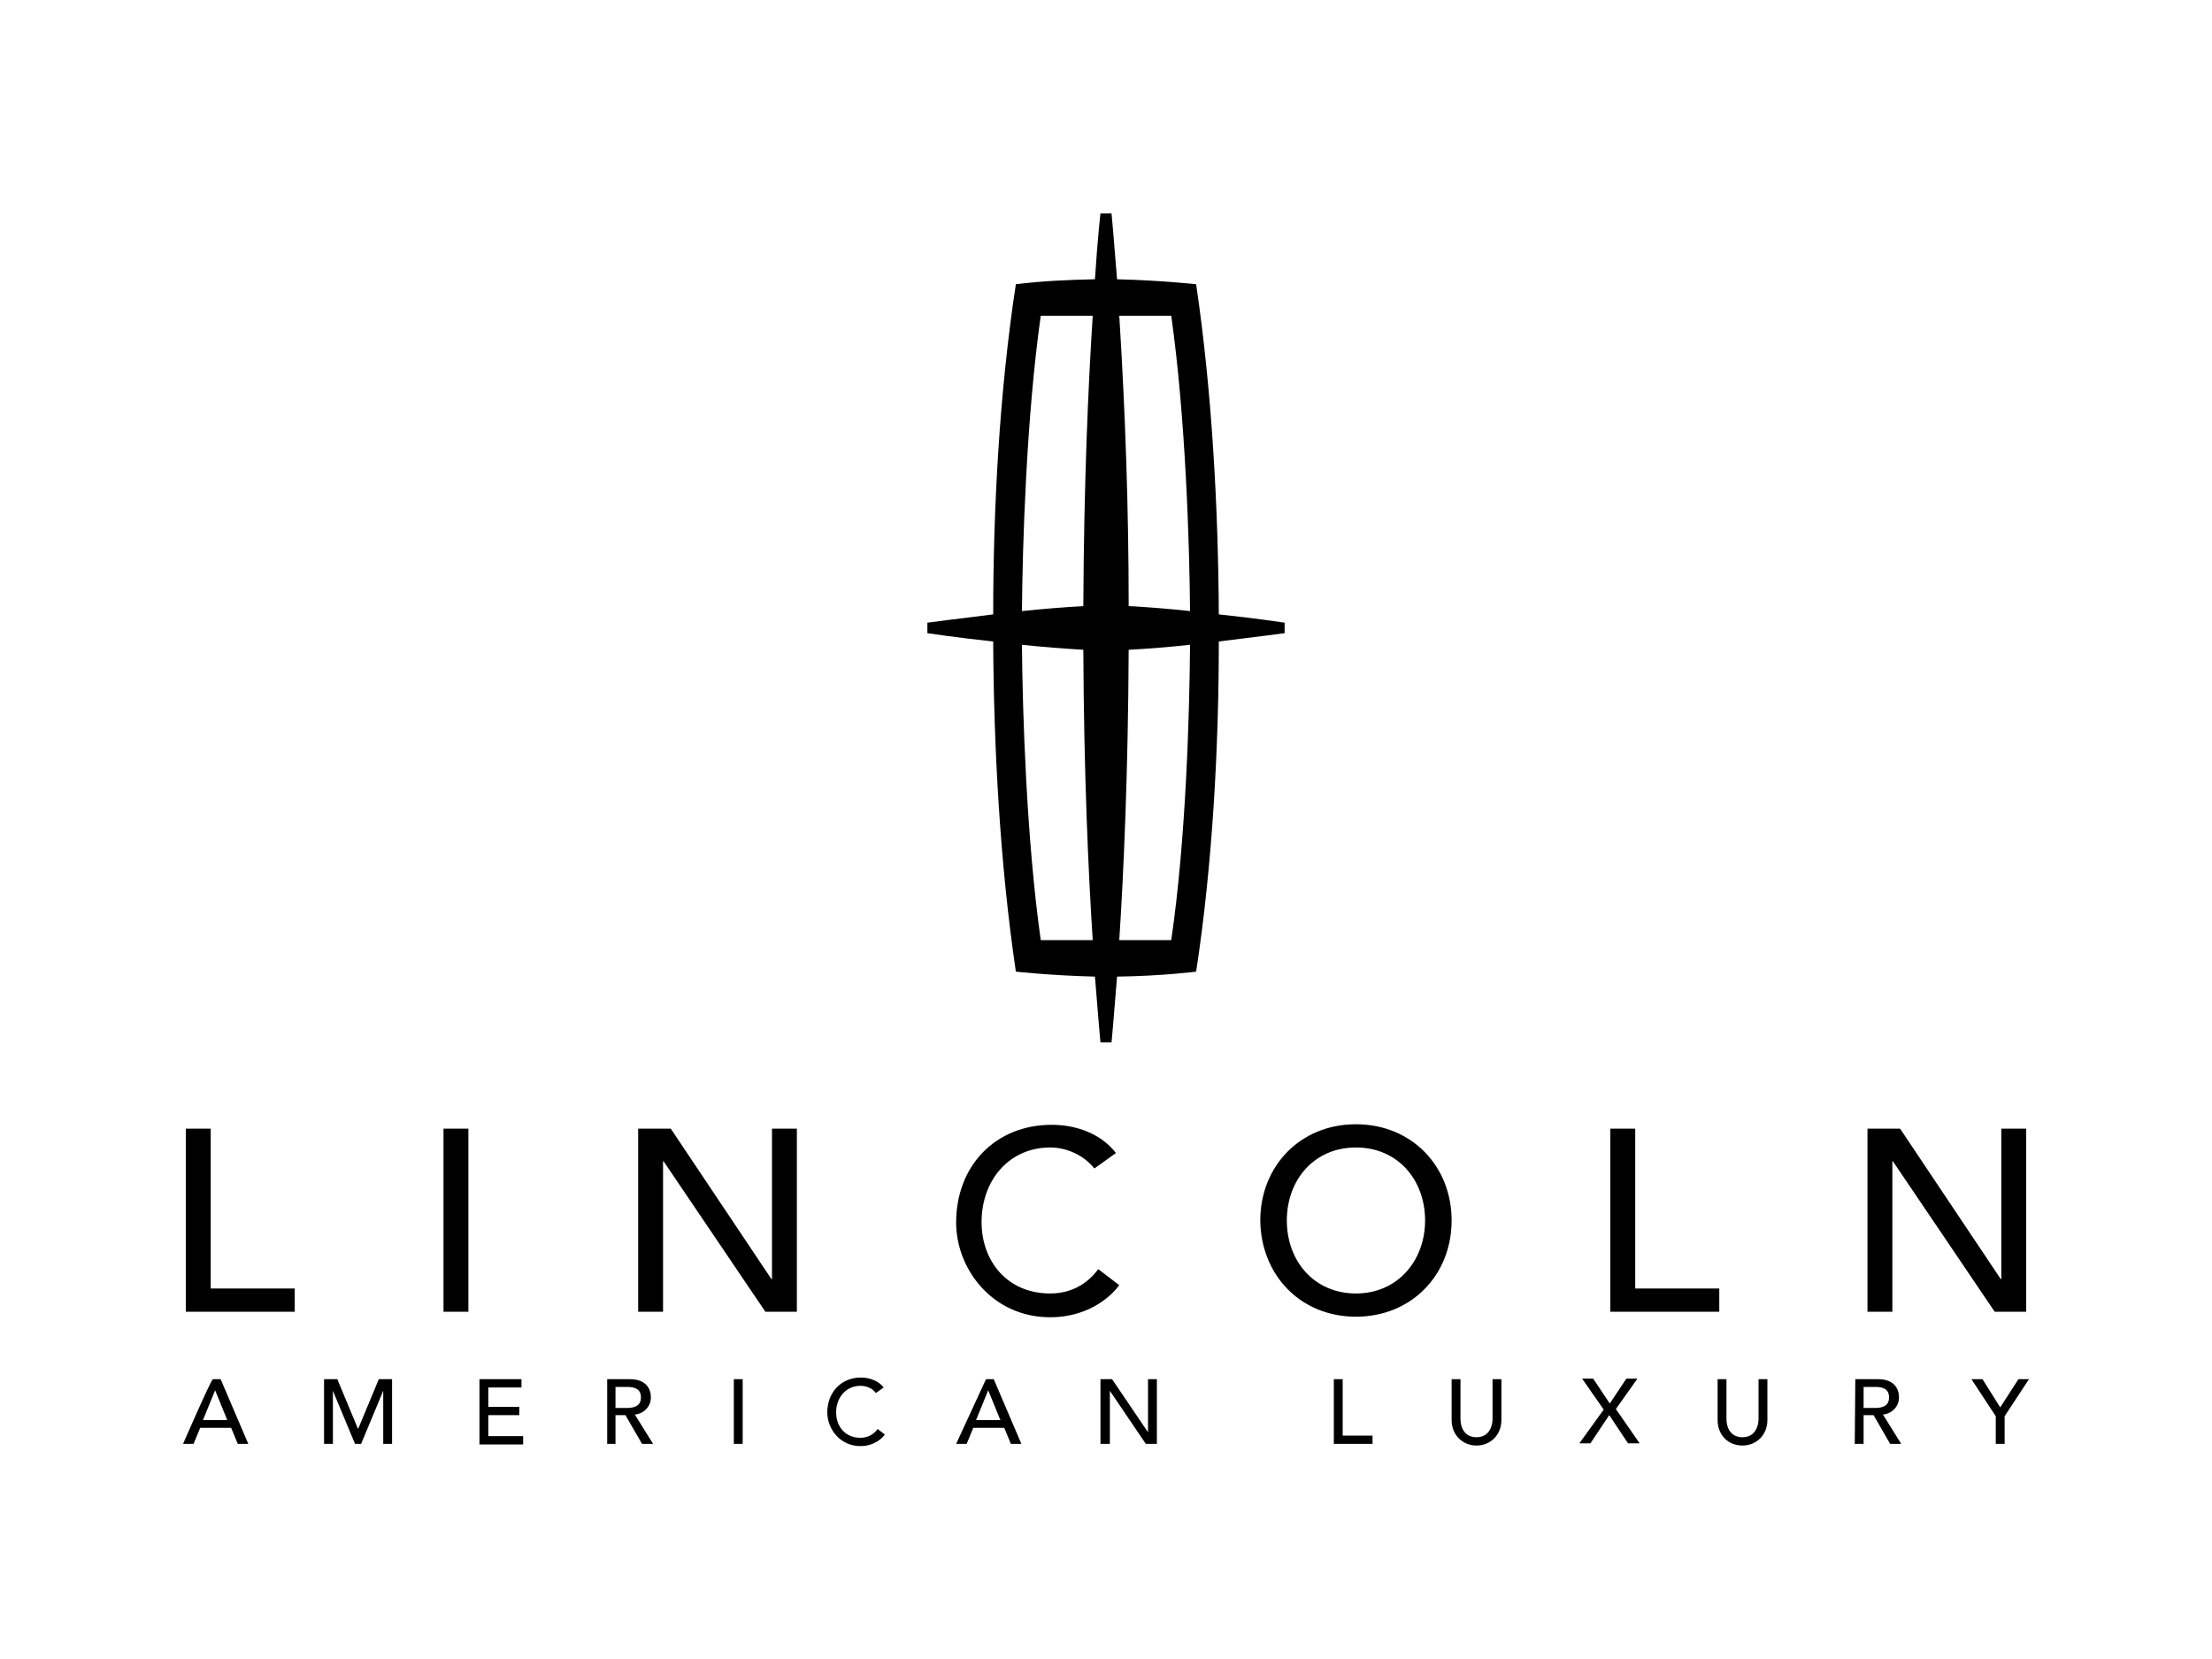
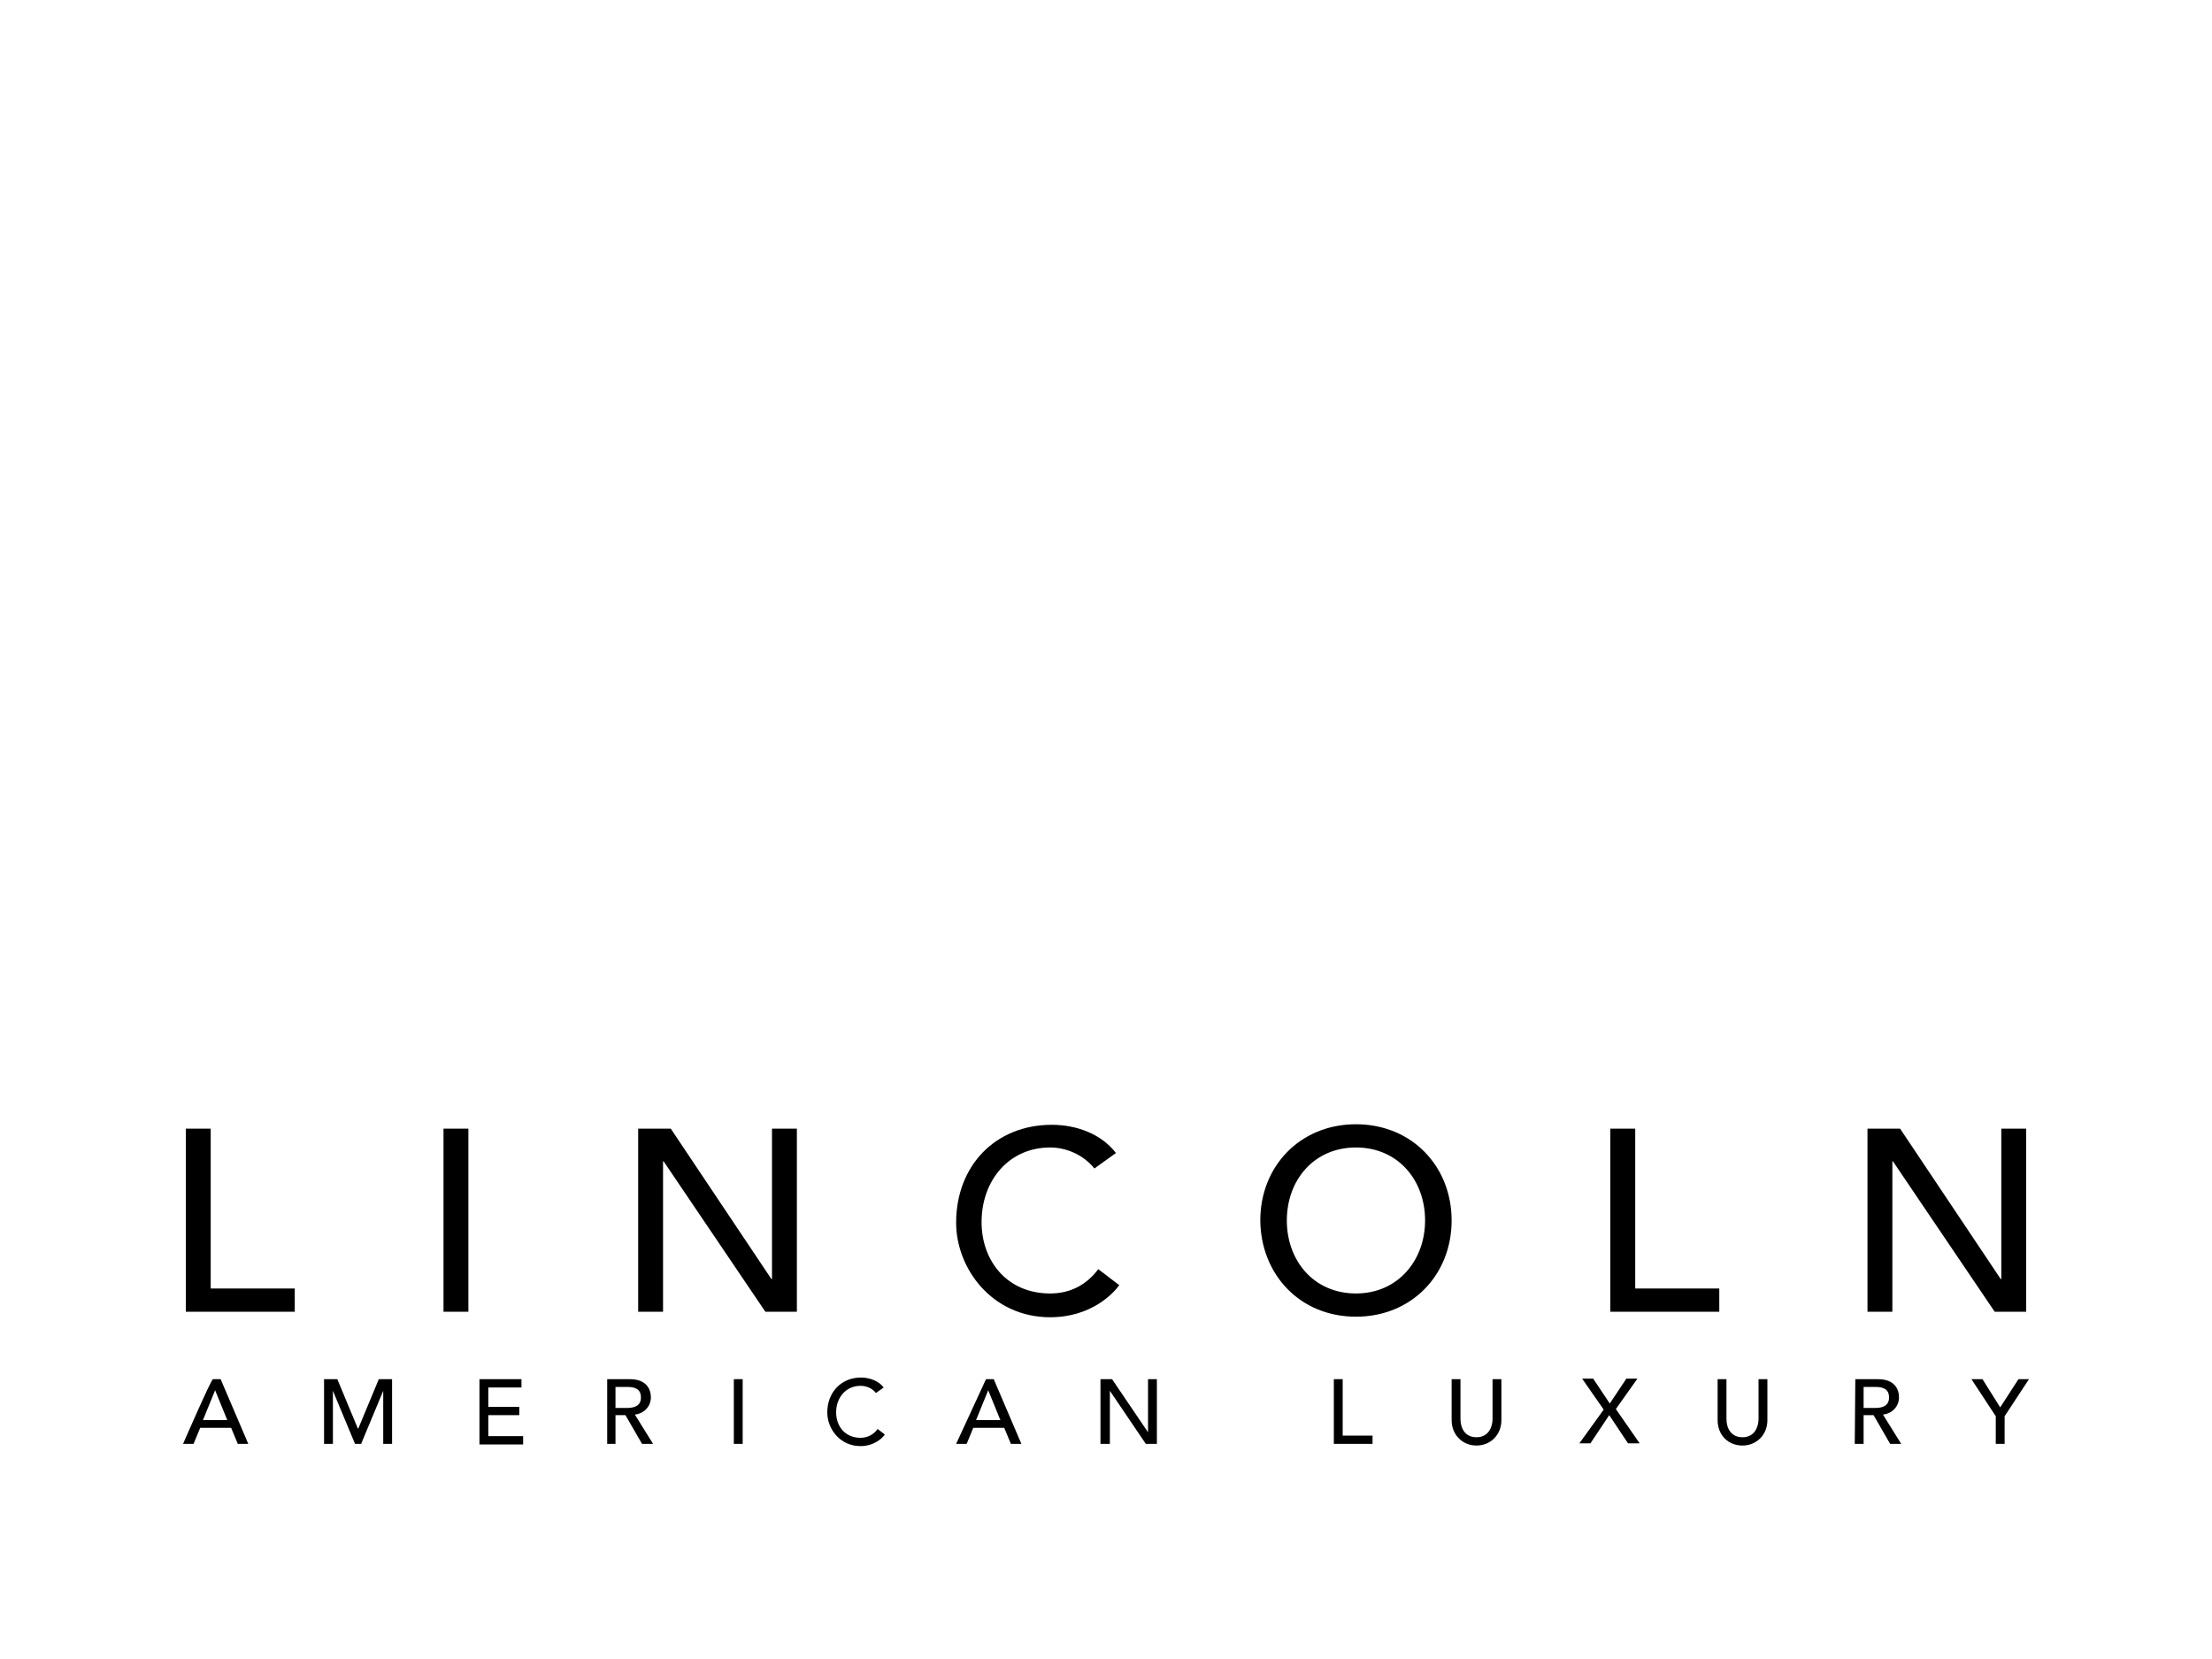
<svg xmlns="http://www.w3.org/2000/svg" version="1.1" id="图层_1" x="0px" y="0px" viewBox="0 0 400 300" style="enable-background:new 0 0 400 300;" xml:space="preserve">
  <style type="text/css"> .st0{fill-rule:evenodd;clip-rule:evenodd;} </style>
  <g>
    <path class="st0" d="M33.6,204.1h4.5V233h15.2v4.2H33.6V204.1z M80.2,204.1h4.5v33.1h-4.5V204.1z M115.4,204.1h5.9l18.2,27.2h0.1 v-27.2h4.5v33.1h-5.7L120,210h-0.1v27.2h-4.5L115.4,204.1L115.4,204.1z M197.9,211.3c-1.9-2.4-5-3.8-8-3.8 c-7.4,0-12.4,5.9-12.4,13.5c0,7,4.6,12.9,12.4,12.9c3.8,0,6.7-1.7,8.7-4.4l3.8,2.9c-1,1.4-5,5.8-12.5,5.8c-10.5,0-17-8.8-17-17.1 c0-10.3,7.1-17.7,17.3-17.7c4.4,0,8.9,1.6,11.6,5.1L197.9,211.3L197.9,211.3z M245.2,233.9c-7.6,0-12.5-5.9-12.5-13.2 c0-7.3,4.9-13.2,12.5-13.2c7.6,0,12.5,5.9,12.5,13.2C257.7,227.9,252.8,233.9,245.2,233.9L245.2,233.9z M245.2,238.1 c10.1,0,17.3-7.6,17.3-17.4c0-9.8-7.2-17.4-17.3-17.4c-10.1,0-17.3,7.6-17.3,17.4C228,230.5,235.1,238.1,245.2,238.1z M291.2,204.1 h4.5V233h15.2v4.2h-19.7V204.1z M337.7,204.1h5.9l18.2,27.2h0.1v-27.2h4.5v33.1h-5.7L342.3,210h-0.1v27.2h-4.5V204.1z M36.7,256.8 l2.2-5.4h0l2.2,5.4H36.7z M33.1,261.1h1.9l1.2-2.9h5.6l1.2,2.9h1.9l-5-11.7h-1.4C38.2,249.4,33.1,261.1,33.1,261.1z M58.7,249.4H61 l3.7,8.9h0.1l3.7-8.9h2.4v11.7h-1.6v-9.6h0l-4,9.6h-1.1l-4-9.6h0v9.6h-1.6V249.4z M86.7,249.4h7.6v1.5h-6v3.5h5.6v1.5h-5.6v3.8h6.3 v1.5h-7.9V249.4z M111.3,250.8h2.1c1.3,0,2.5,0.3,2.5,1.9c0,1.6-1.3,1.9-2.5,1.9h-2.1V250.8L111.3,250.8z M109.7,261.1h1.6v-5.2 h1.8l3,5.2h2l-3.3-5.3c1.8-0.2,2.9-1.6,2.9-3.1c0-1.5-0.8-3.3-3.8-3.3h-4.1V261.1z M132.7,249.4h1.6v11.7h-1.6V249.4z M158.4,251.9 c-0.7-0.9-1.8-1.3-2.8-1.3c-2.6,0-4.4,2.1-4.4,4.8c0,2.5,1.6,4.6,4.4,4.6c1.3,0,2.4-0.6,3.1-1.6l1.3,1c-0.3,0.5-1.8,2.1-4.4,2.1 c-3.7,0-6-3.1-6-6.1c0-3.6,2.5-6.3,6.1-6.3c1.5,0,3.2,0.6,4.1,1.8L158.4,251.9L158.4,251.9z M176.5,256.8l2.2-5.4h0l2.2,5.4H176.5 L176.5,256.8z M172.9,261.1h1.9l1.2-2.9h5.6l1.2,2.9h1.9l-5-11.7h-1.4L172.9,261.1L172.9,261.1z M199,249.4h2.1l6.5,9.6h0v-9.6h1.6 v11.7h-2l-6.5-9.6h0v9.6H199V249.4z M241.2,249.4h1.6v10.2h5.4v1.5h-7V249.4z M264.1,249.4v7.2c0,1.5,0.7,3.3,2.9,3.3 c2.2,0,2.9-1.9,2.9-3.3v-7.2h1.6v7.4c0,2.7-2,4.6-4.5,4.6s-4.5-1.9-4.5-4.6v-7.4L264.1,249.4L264.1,249.4z M290,254.9l-3.9-5.6h2 l3,4.5l3-4.5h2l-3.9,5.5l4.3,6.2h-2.1l-3.4-5.1l-3.4,5.1h-2L290,254.9L290,254.9z M312.2,249.4v7.2c0,1.5,0.7,3.3,2.9,3.3 c2.2,0,2.9-1.9,2.9-3.3v-7.2h1.6v7.4c0,2.7-2,4.6-4.5,4.6c-2.6,0-4.5-1.9-4.5-4.6v-7.4L312.2,249.4L312.2,249.4z M337,250.8h2.1 c1.3,0,2.5,0.3,2.5,1.9c0,1.6-1.3,1.9-2.5,1.9H337V250.8L337,250.8z M335.4,261.1h1.6v-5.2h1.8l3,5.2h2l-3.3-5.3 c1.8-0.2,2.9-1.6,2.9-3.1c0-1.5-0.8-3.3-3.8-3.3h-4.1L335.4,261.1L335.4,261.1z M360.9,256.1l-4.4-6.7h2l3.2,5.1l3.3-5.1h1.9 l-4.4,6.7v5h-1.6V256.1z" />
-     <path class="st0" d="M220.4,111.1c-0.1-18.9-1.2-40.1-4.1-59.7c0,0-6.2-0.7-14.3-0.9c-0.6-7.7-1-11.9-1-11.9h-2c0,0-0.5,4.2-1,11.9 c-4.8,0.1-9.5,0.3-14.3,0.9c-3,19.6-4.1,40.9-4.1,59.7c-6.6,0.8-11.9,1.5-11.9,1.5v1.9c0,0,5.3,0.8,11.9,1.5 c0.1,18.9,1.2,40.1,4.1,59.7c0,0,6.2,0.7,14.3,0.9c0.6,7.7,1,11.9,1,11.9h2c0,0,0.4-4.2,1-11.9c8.1-0.1,14.3-0.9,14.3-0.9 c3-19.6,4.1-40.9,4.1-59.7c6.6-0.8,11.9-1.5,11.9-1.5v-1.9C232.3,112.6,227.1,111.8,220.4,111.1z M211.8,57.1 c2.6,18.4,3.3,41.4,3.4,53.4c-3.7-0.4-7.4-0.7-11.1-0.9c0-17.5-0.6-35-1.7-52.5L211.8,57.1L211.8,57.1L211.8,57.1z M188.2,57.1h9.4 c-0.8,12.3-1.6,30.3-1.7,52.5c-3.4,0.2-7.3,0.5-11.1,0.9C184.9,98.5,185.6,75.5,188.2,57.1L188.2,57.1z M188.2,170 c-2.6-18.4-3.3-41.4-3.4-53.4c3.8,0.4,7.7,0.7,11.1,0.9c0.1,22.2,0.9,40.2,1.7,52.5L188.2,170l23.6,0h-9.4 c0.8-12.3,1.6-30.3,1.7-52.5c3.7-0.2,7.4-0.5,11.1-0.9c-0.1,12-0.7,35-3.4,53.4L188.2,170L188.2,170z" />
  </g>
</svg>